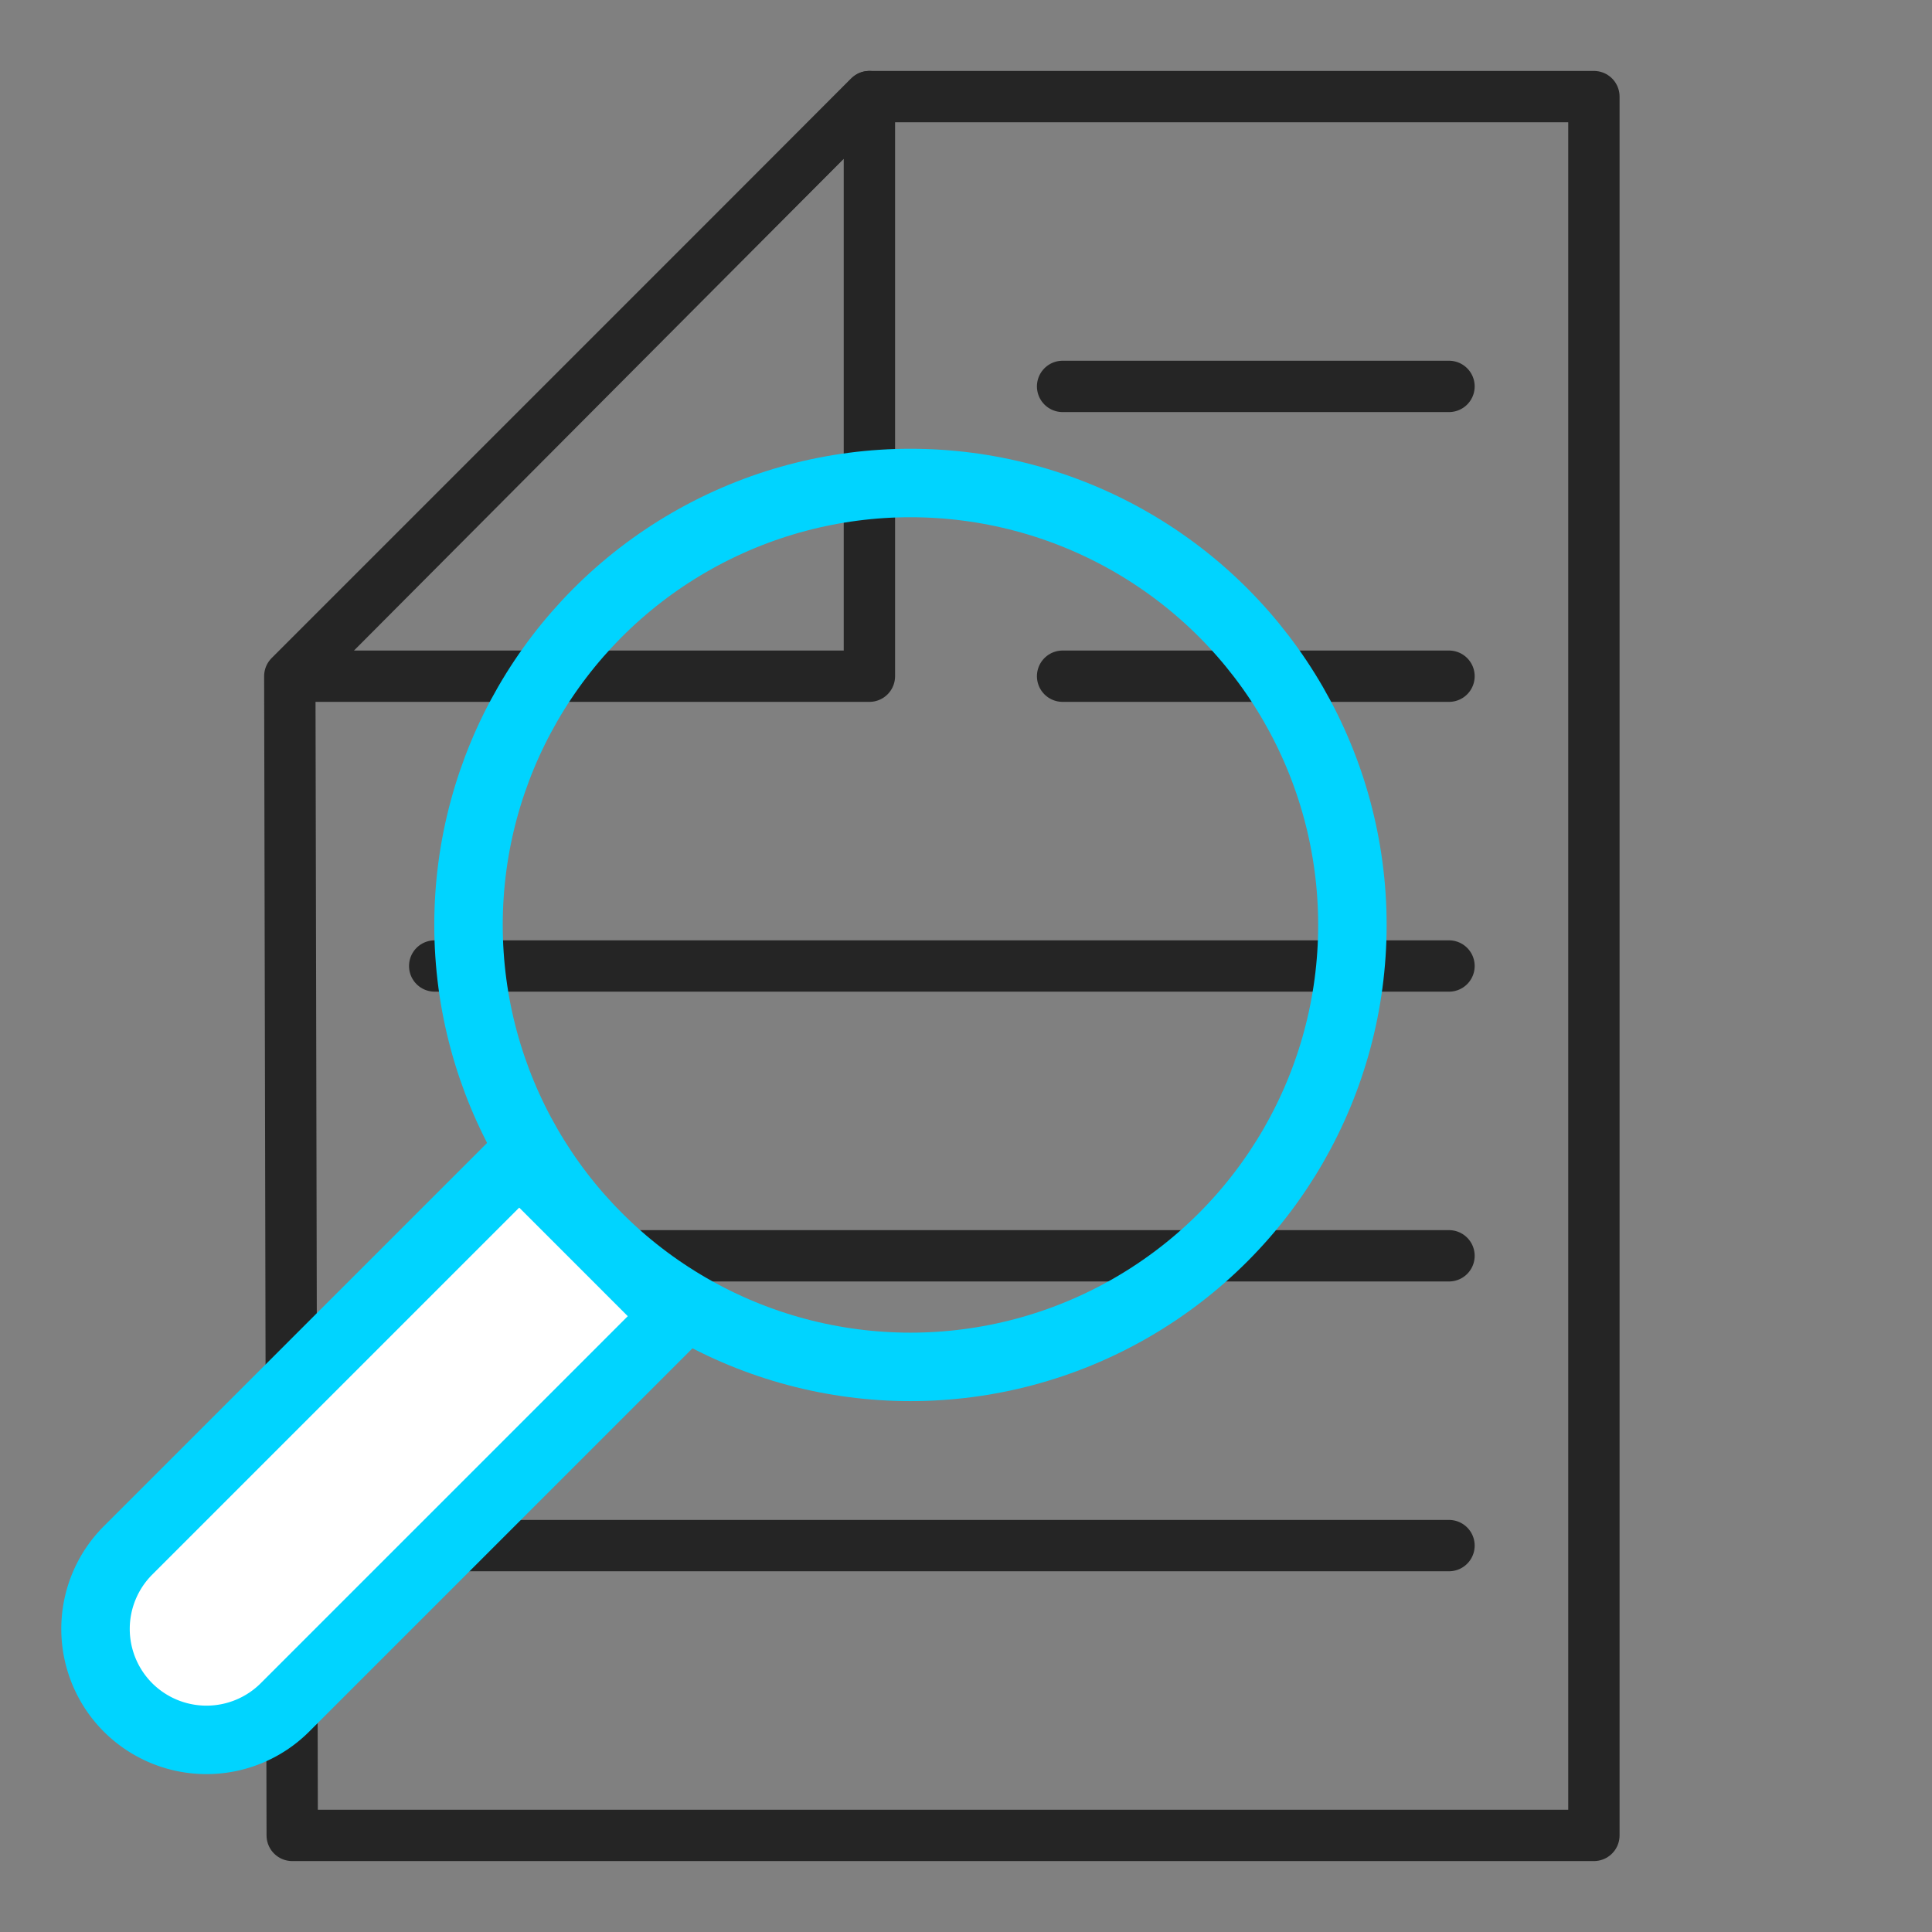
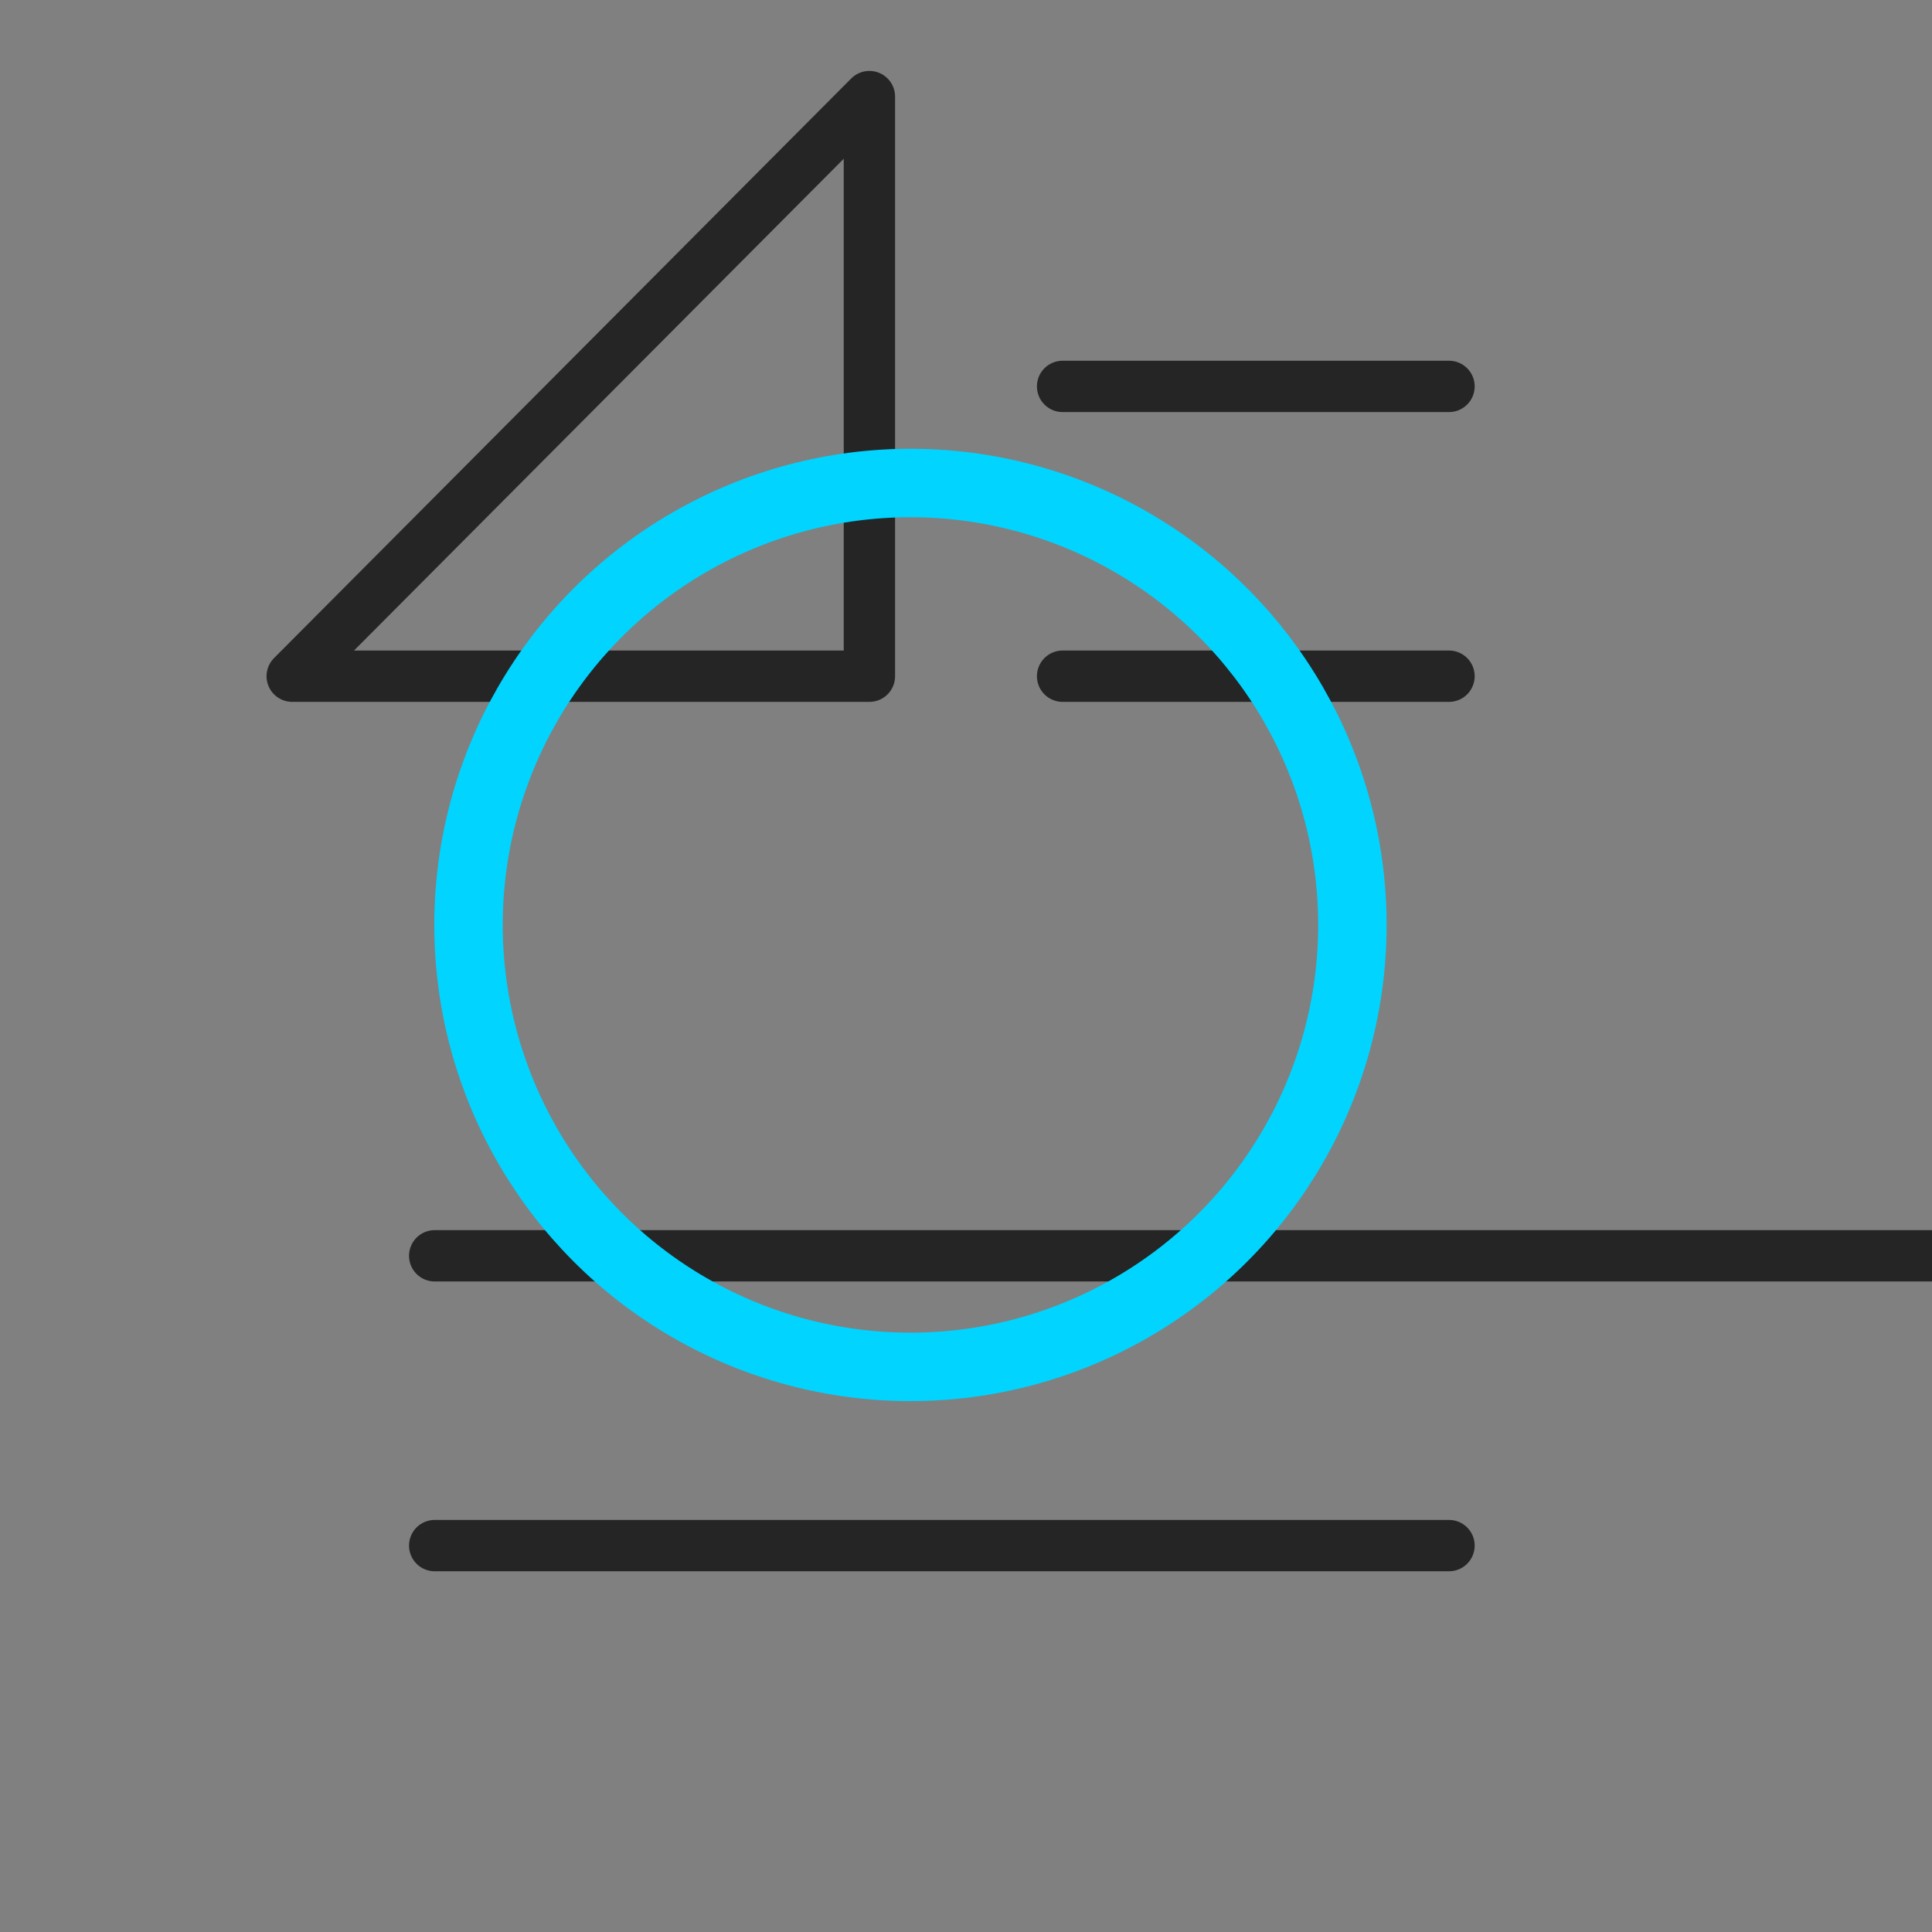
<svg xmlns="http://www.w3.org/2000/svg" xml:space="preserve" x="0" y="0" version="1.1" viewBox="0 0 80 80">
  <rect x="0" y="0" width="80" height="80" fill="#808080" stroke="none" />
  <style>.st14{fill:none}.st14,.st15,.st6{stroke-linecap:round;stroke-linejoin:round;stroke-miterlimit:10}.st6{fill:none;stroke:#252525;stroke-width:2.126}.st14,.st15{stroke:#00d4ff;stroke-width:2.835}.st15{fill:#fff}</style>
-   <path d="M66 4H36L12 28l.1 48H66z" class="st6" />
-   <path d="M36 4 12.1 28H36zM18 64h42M18 52h42M18 40h42M44 28h16M44 16h16" class="st6" />
+   <path d="M36 4 12.1 28H36zM18 64h42M18 52h42h42M44 28h16M44 16h16" class="st6" />
  <circle cx="37.7" cy="38.3" r="18.3" class="st14" />
-   <path d="M5.3 70.7a4.6 4.6 0 0 1 0-6.5L21.5 48l6.5 6.5-16.2 16.2a4.6 4.6 0 0 1-6.5 0" class="st15" />
</svg>